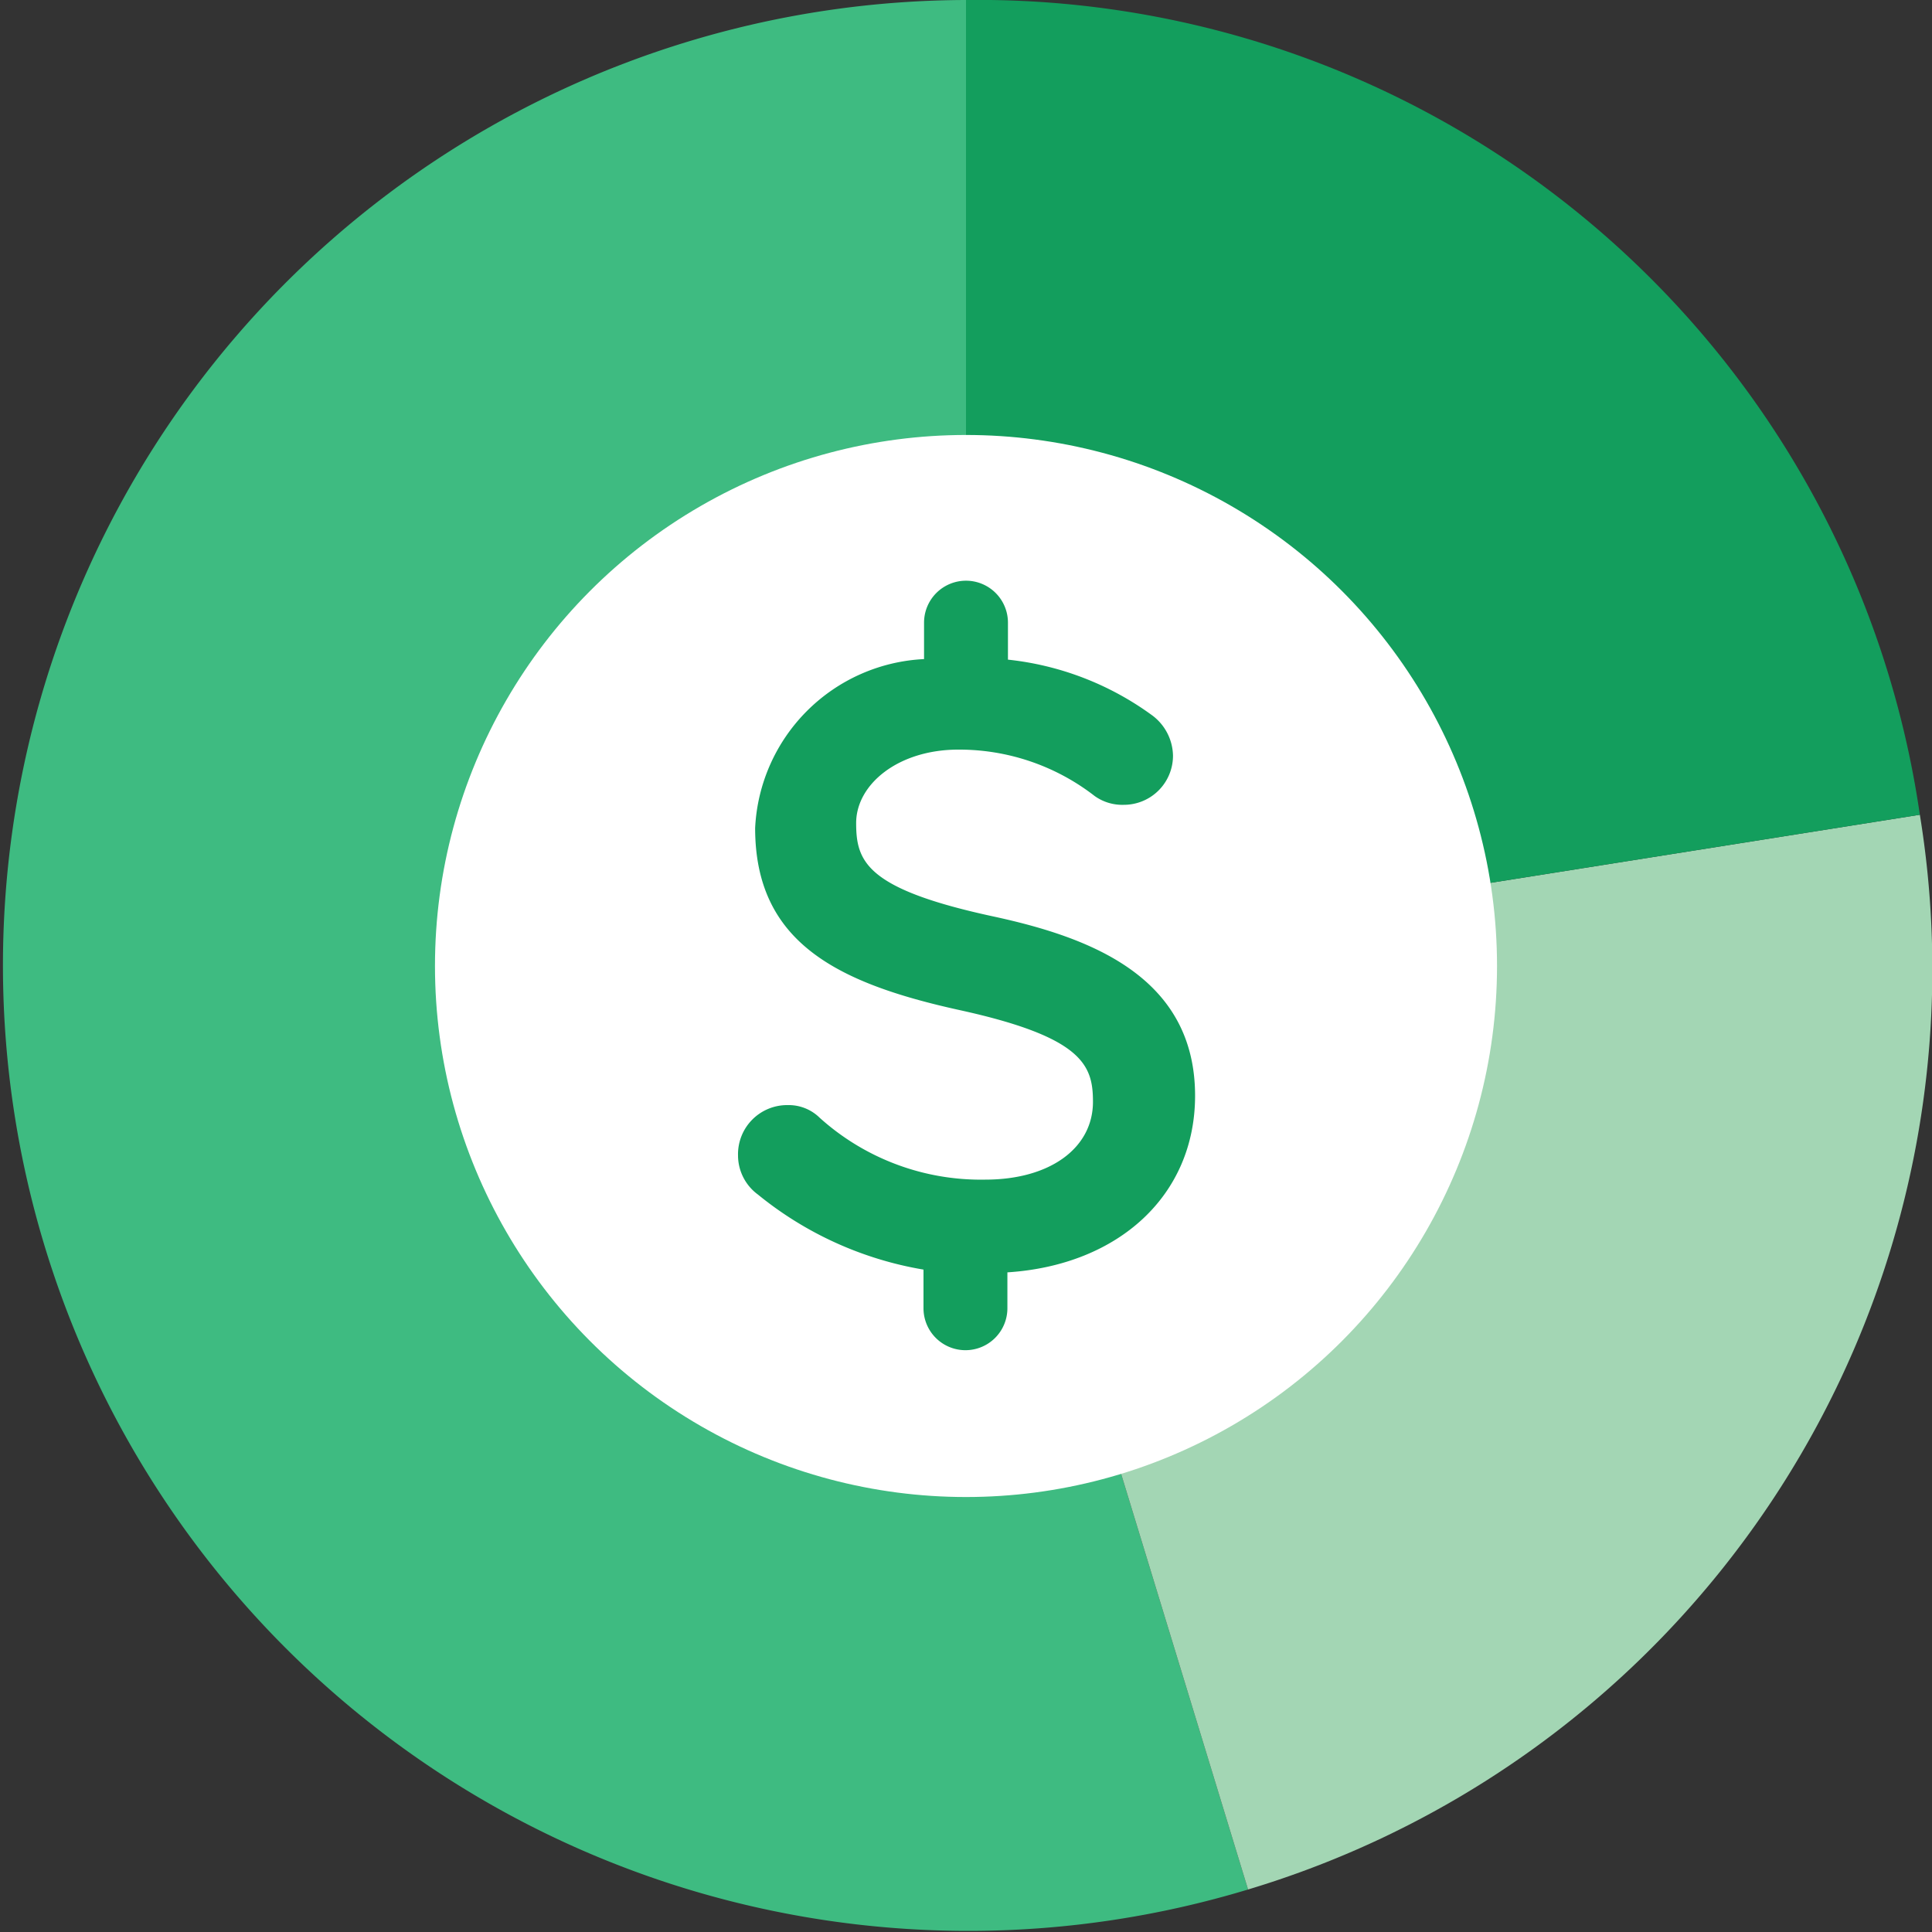
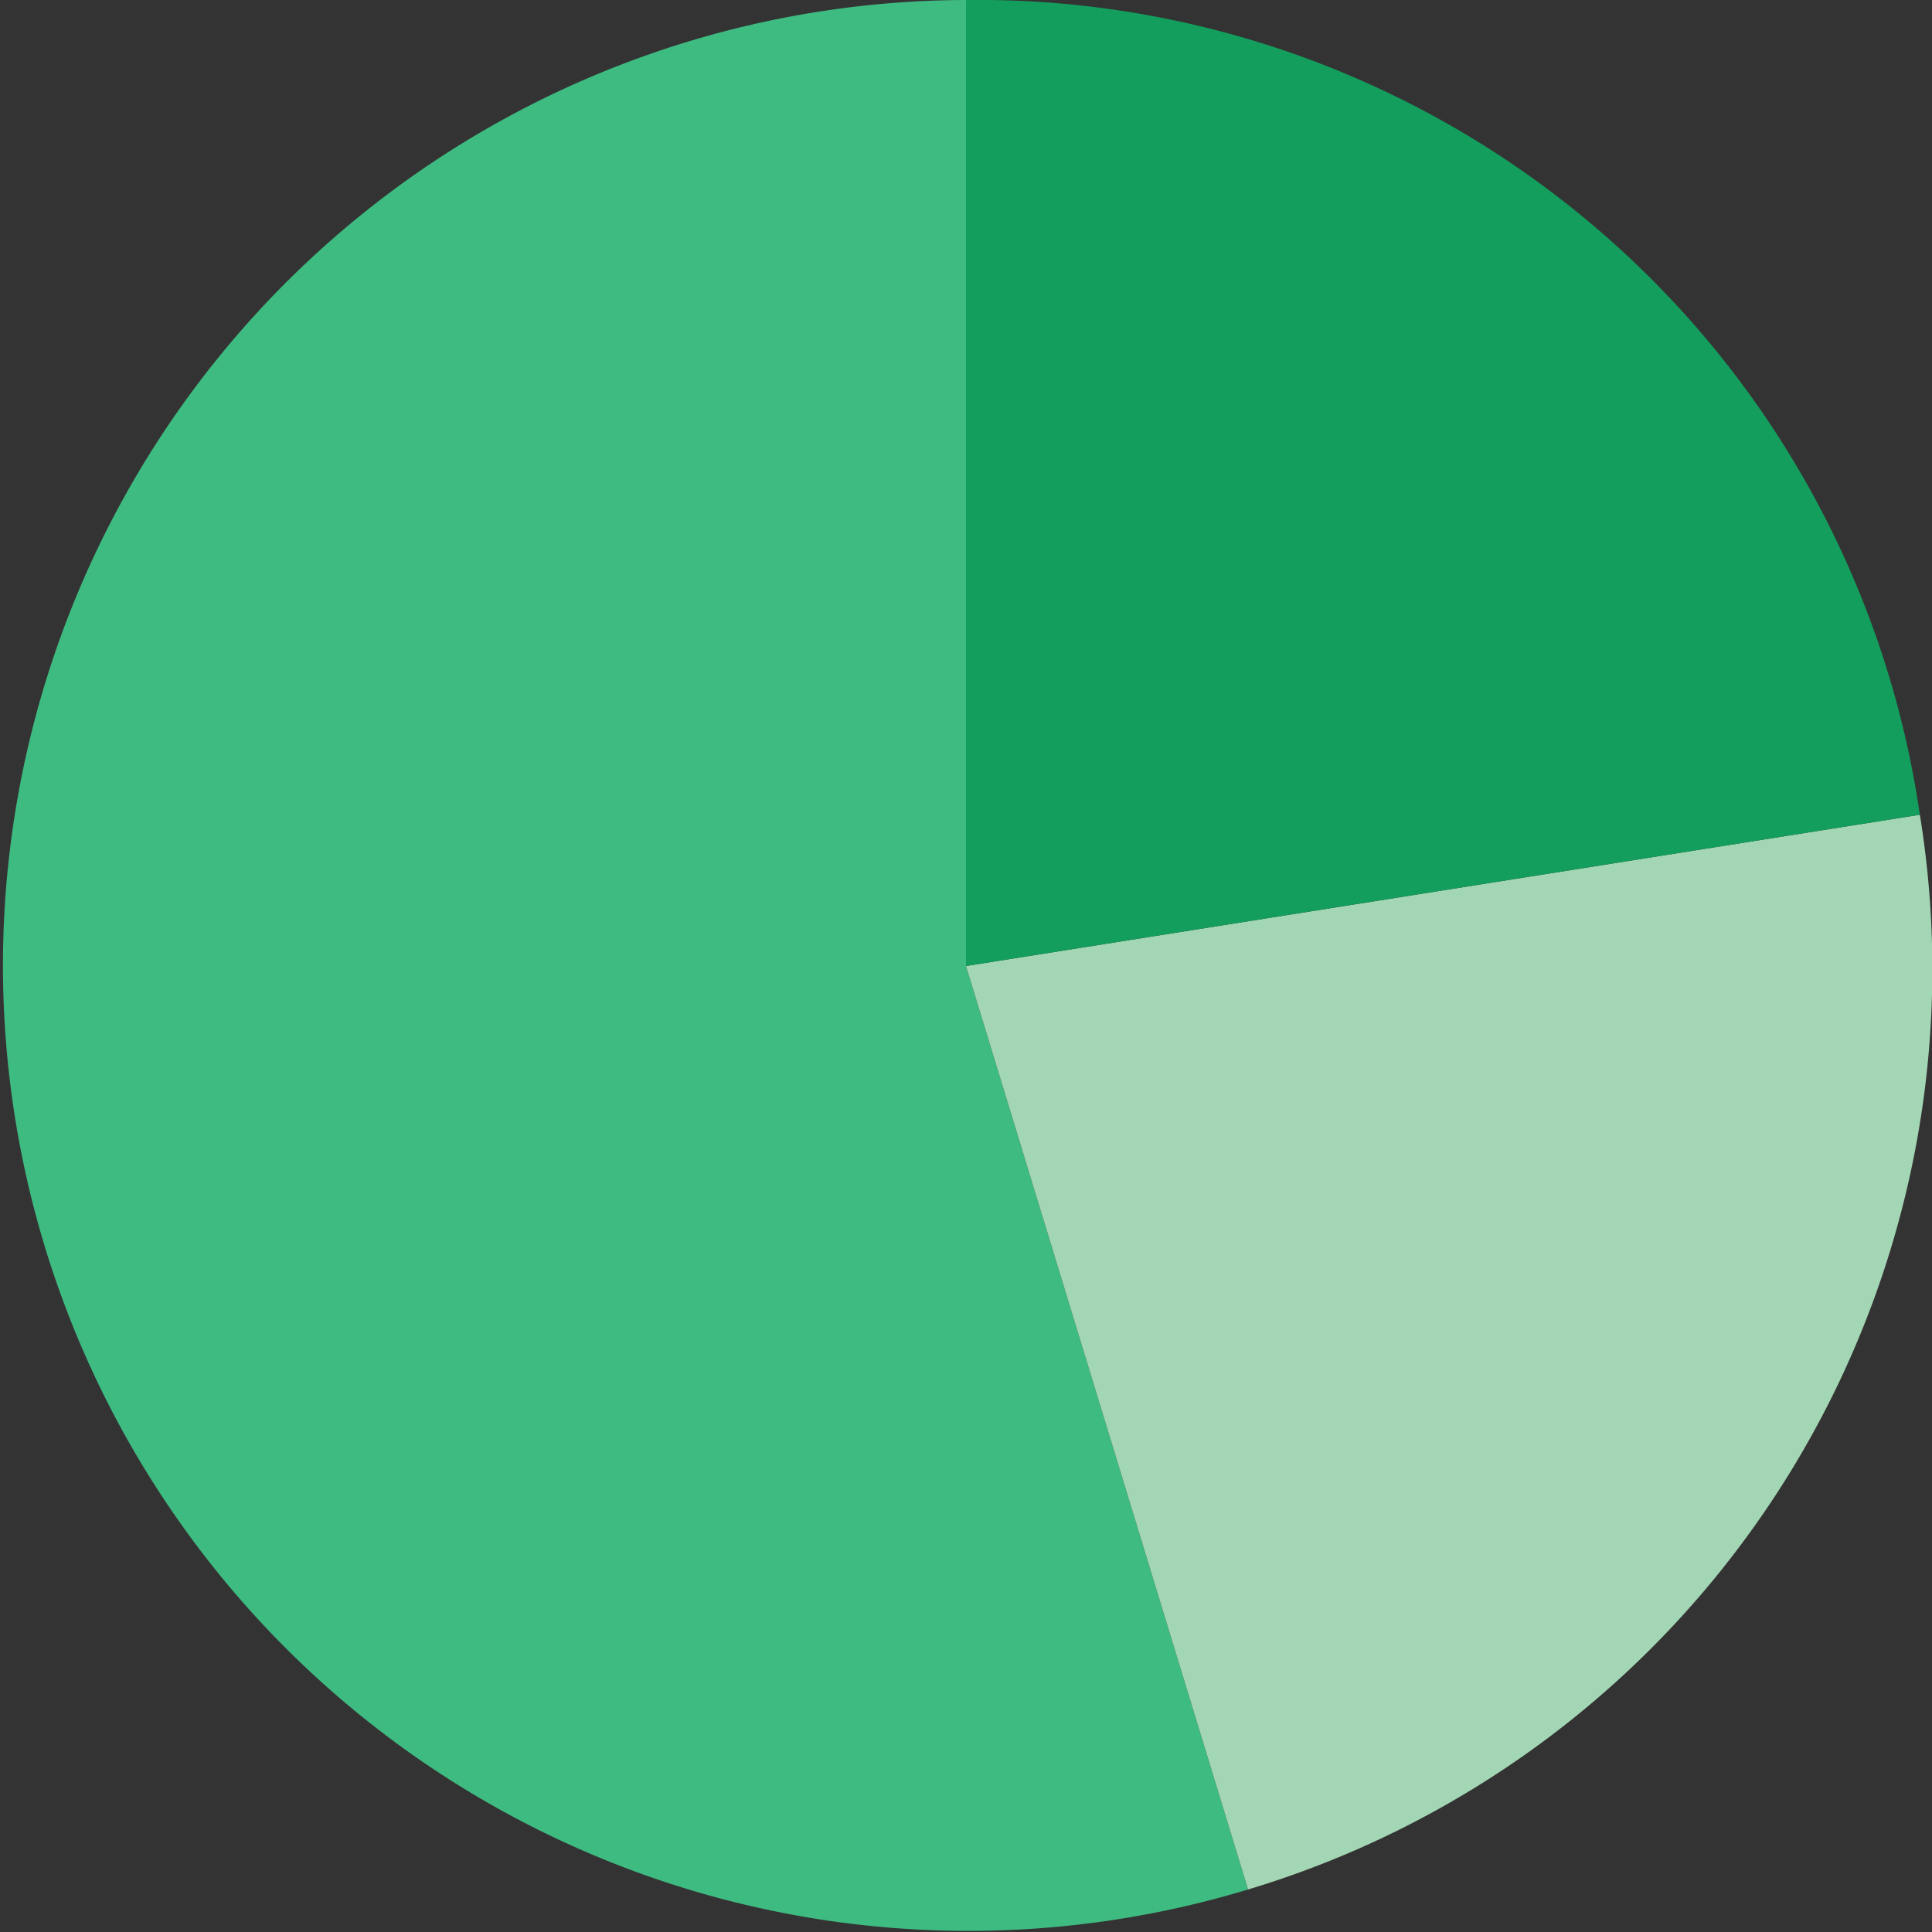
<svg xmlns="http://www.w3.org/2000/svg" id="FMS" viewBox="0 0 35 35">
  <rect x="0" y="0" width="35" height="35" fill="#333333" stroke="none" />
  <g>
    <g>
      <path d="M17.5,17.5l5.11,16.73A17.49,17.49,0,1,1,17.5,0Z" fill="#3ebb81" />
      <path d="M17.5,17.5l17.28-2.74A17.41,17.41,0,0,1,22.61,34.23Z" fill="#a3d6b4" />
      <path d="M17.5,17.5V0A17.24,17.24,0,0,1,34.78,14.76Z" fill="#139e5d" />
    </g>
-     <circle cx="17.5" cy="17.5" r="9.62" fill="#fff" />
-     <path d="M21.65,19.85c0-2.17-1.93-2.87-3.62-3.24-2.34-.5-2.52-1-2.52-1.7s.76-1.33,1.85-1.33a4,4,0,0,1,2.47.84.86.86,0,0,0,.53.16.89.89,0,0,0,.89-.89.93.93,0,0,0-.39-.74,5.39,5.39,0,0,0-2.6-1v-.67a.76.76,0,1,0-1.52,0v.66A3.22,3.22,0,0,0,13.68,15c0,2.07,1.48,2.81,3.71,3.3s2.41,1,2.41,1.66c0,.84-.78,1.41-1.95,1.41a4.36,4.36,0,0,1-3-1.12.8.8,0,0,0-.58-.23.89.89,0,0,0-.9.91.88.88,0,0,0,.36.71,6.44,6.44,0,0,0,3,1.36v.7a.76.76,0,0,0,1.52,0v-.65C20.27,22.92,21.65,21.65,21.65,19.85Z" fill="#139e5d" />
  </g>
</svg>